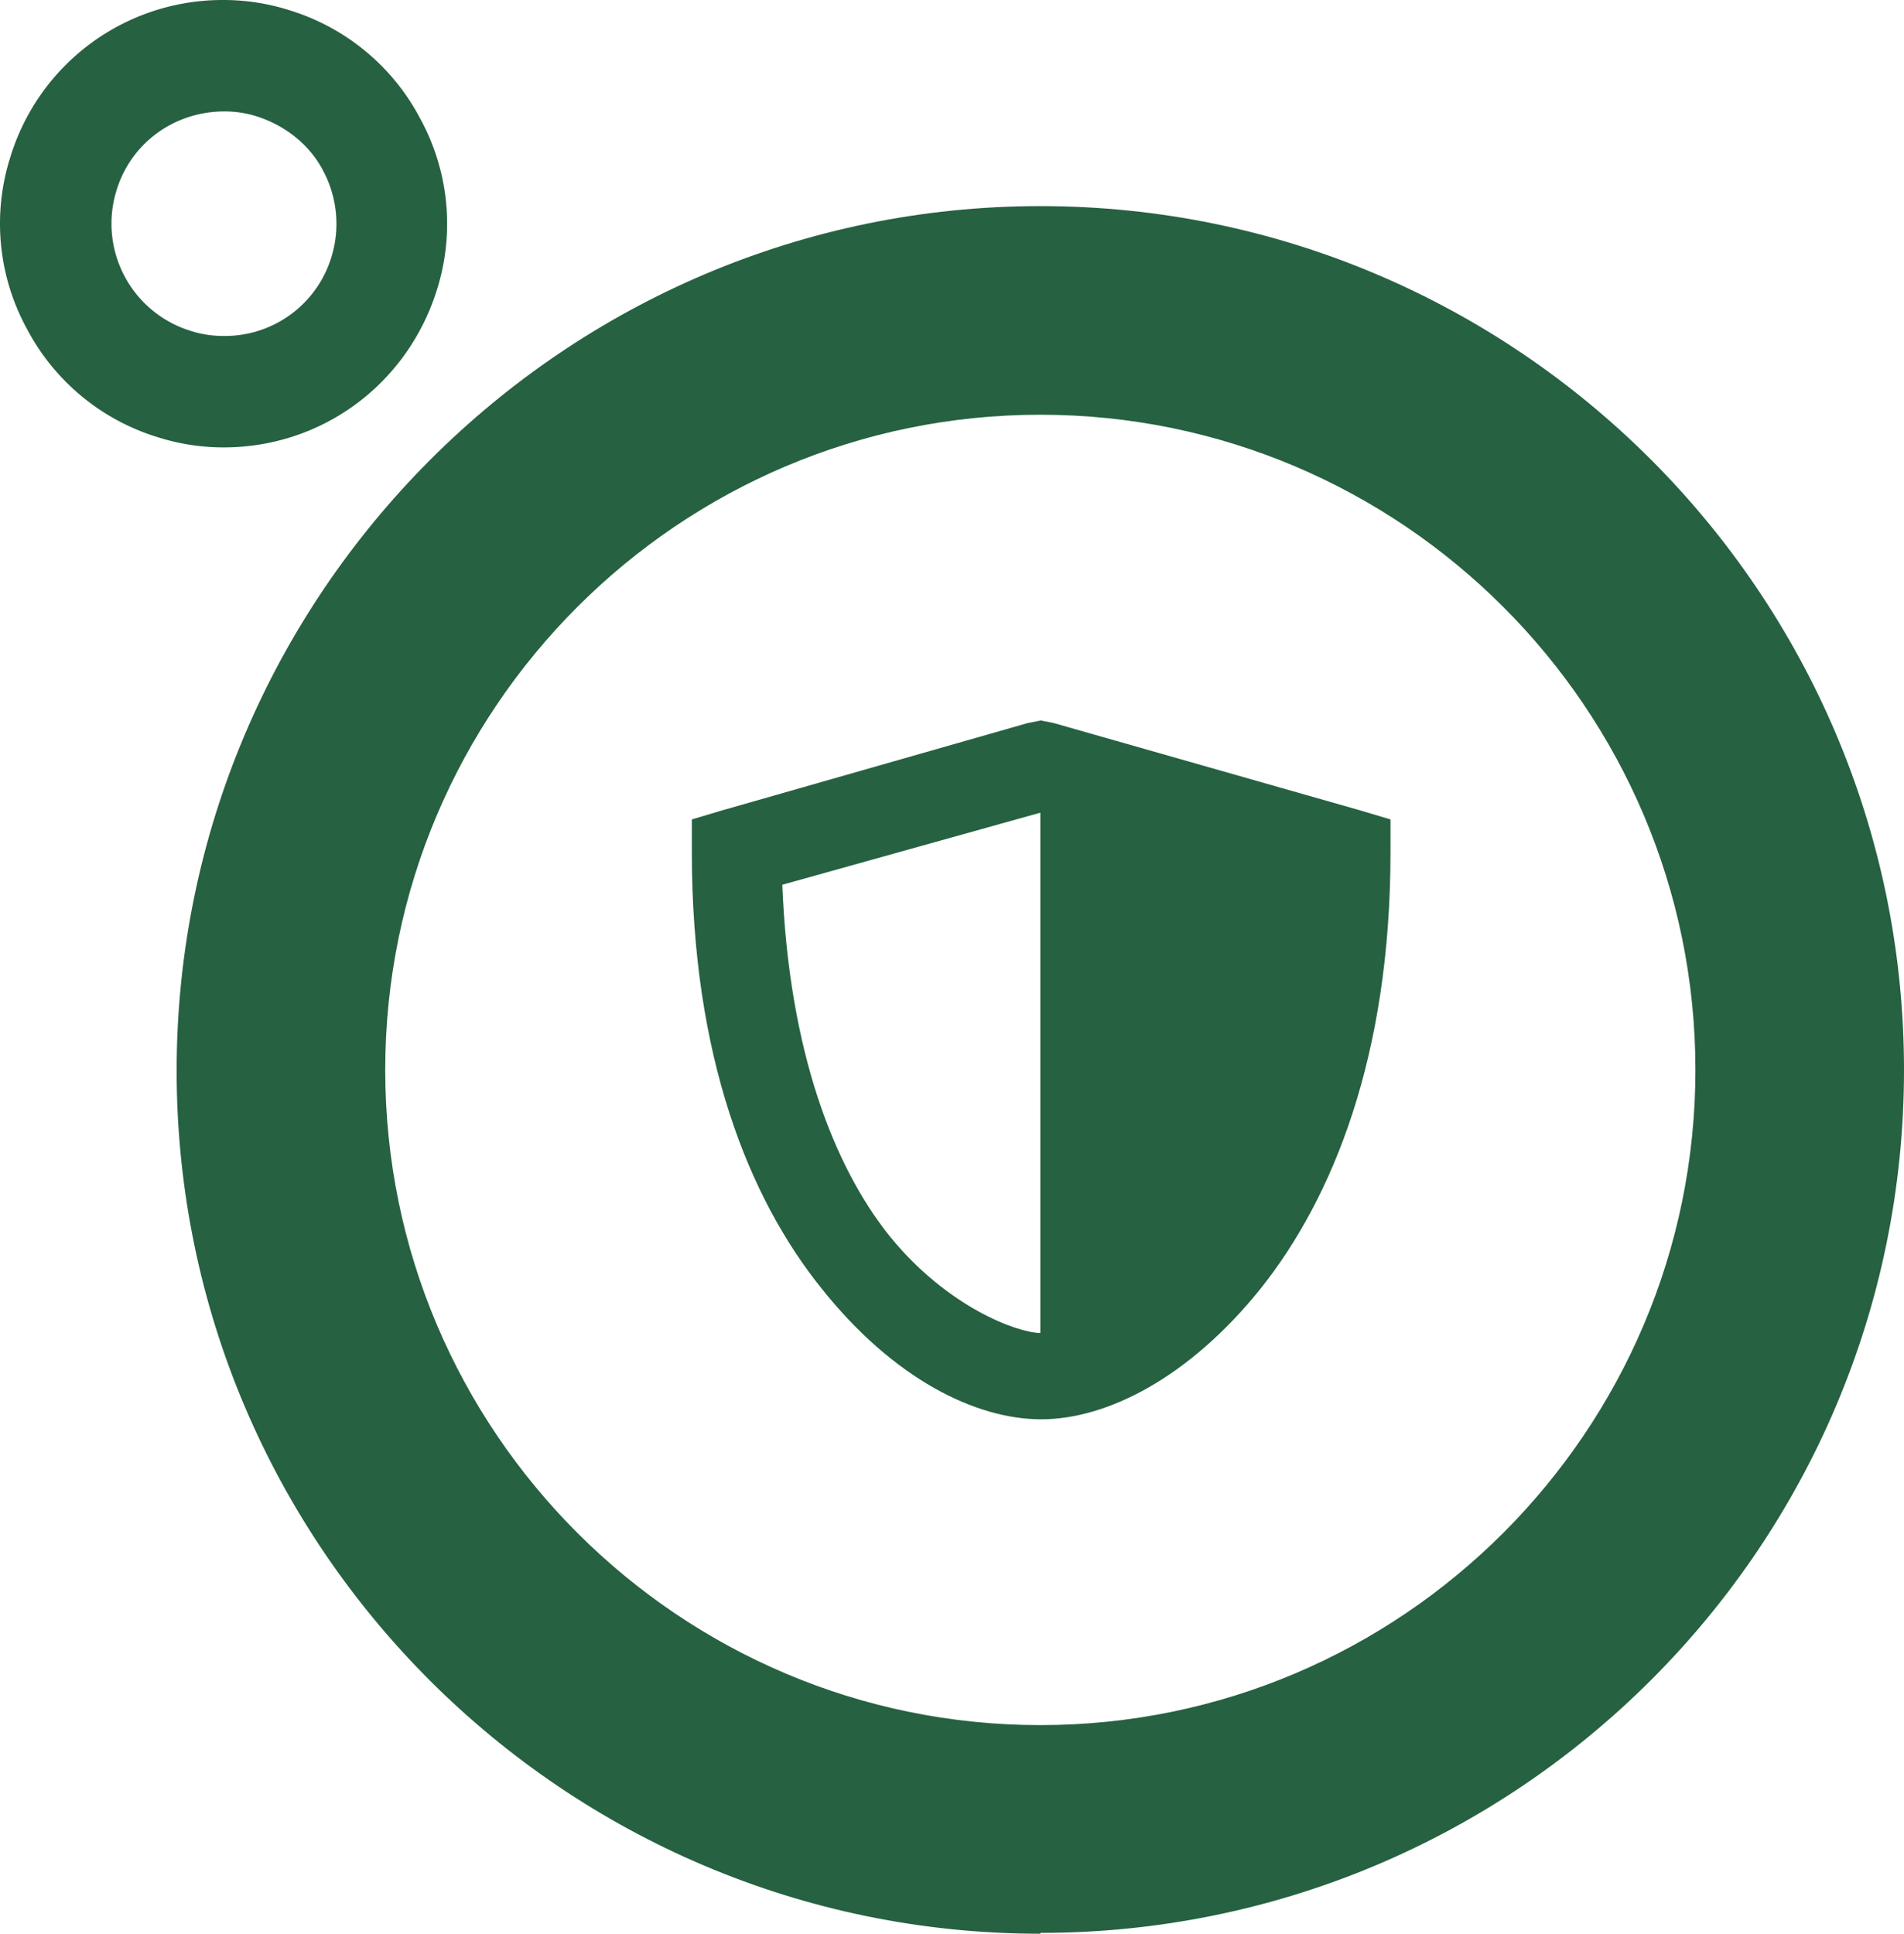
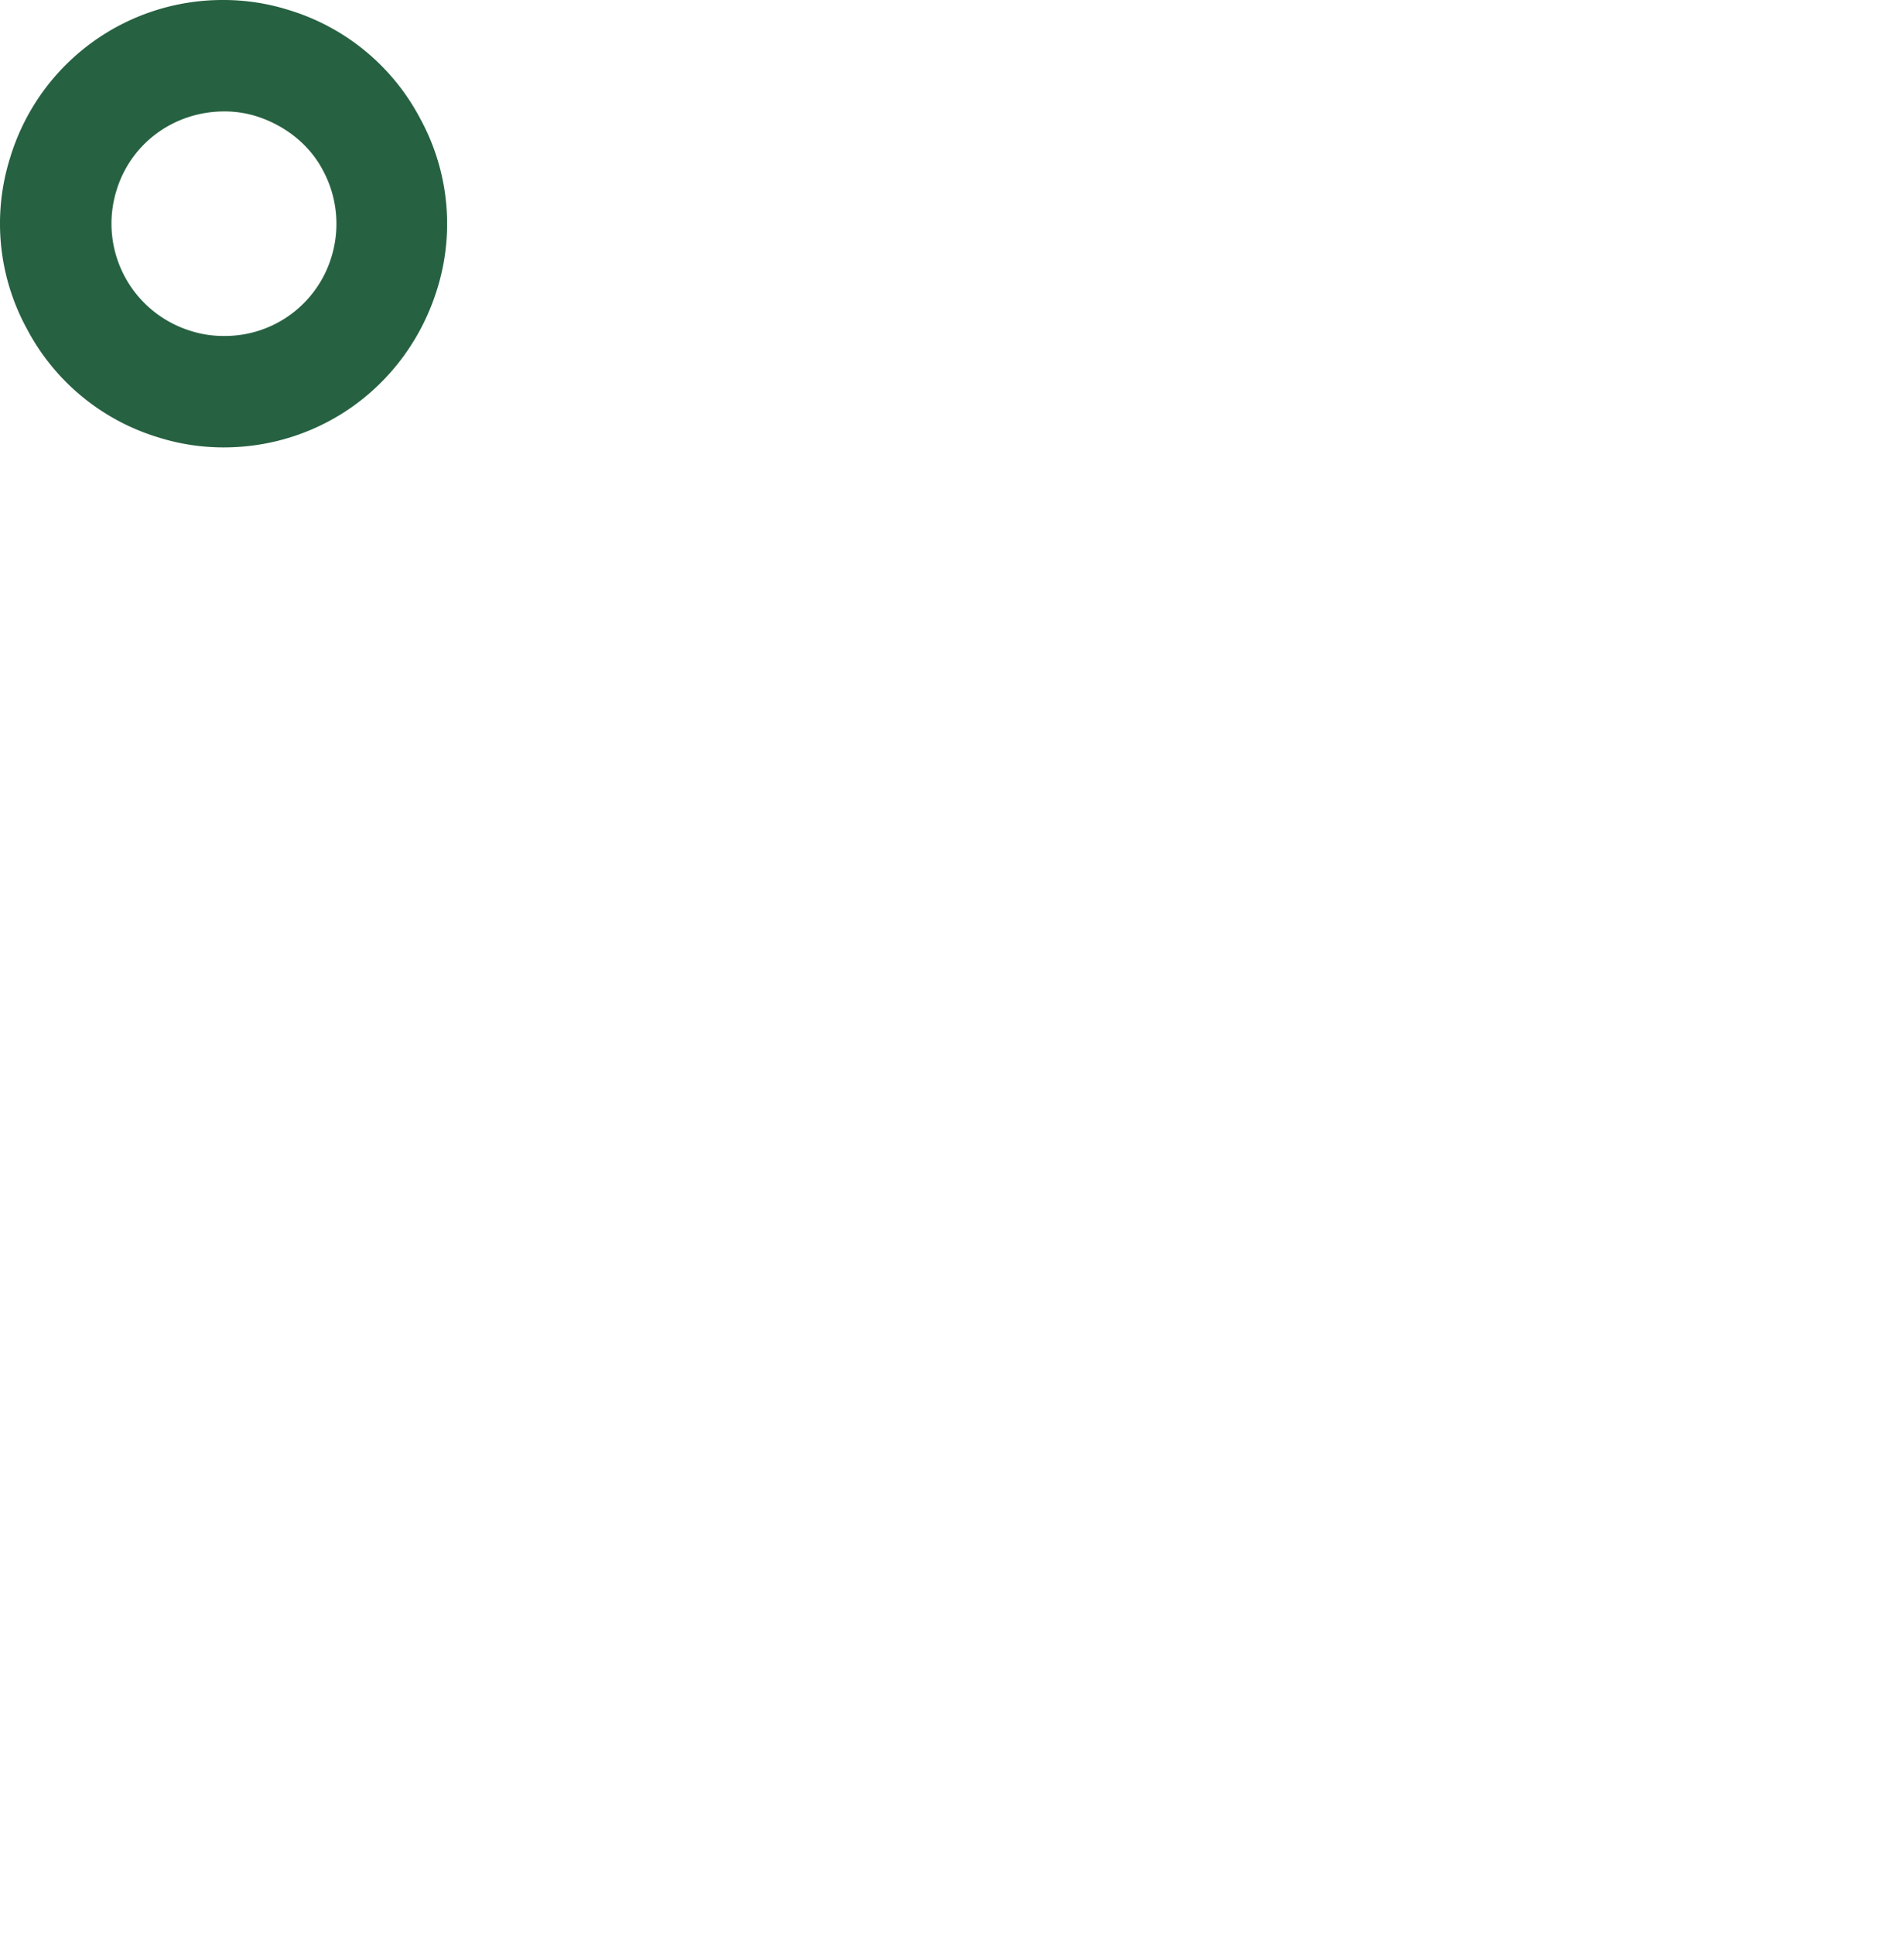
<svg xmlns="http://www.w3.org/2000/svg" id="Duarble_-_BIO_Footwear_Dark_Green" data-name="Duarble - BIO Footwear Dark Green" width="908.43" height="922.476" viewBox="0 0 908.43 922.476">
  <g id="Group_198" data-name="Group 198" transform="translate(0)">
    <path id="Path_13712" data-name="Path 13712" d="M106.664,0A105.879,105.879,0,0,0,4.744,75.541a104.519,104.519,0,0,0,7.994,81.136,105.347,105.347,0,0,0,62.751,51.959,103.562,103.562,0,0,0,31.175,4.8c47.163,0,87.931-30.376,101.92-75.541a104.519,104.519,0,0,0-7.994-81.136A105.347,105.347,0,0,0,137.839,4.8,103.562,103.562,0,0,0,106.664,0m0,160.274a50.831,50.831,0,0,1-15.588-2.4A53.525,53.525,0,0,1,55.5,91.128c6.795-22.782,27.578-37.97,51.559-37.97a50.831,50.831,0,0,1,15.588,2.4c13.589,4.4,25.18,13.589,31.575,25.98a53.731,53.731,0,0,1,4,40.768,53.118,53.118,0,0,1-51.16,37.97" transform="translate(-0.001)" fill="#266141" />
-     <path id="Path_13713" data-name="Path 13713" d="M414.185,101.982c-172.264,0-312.553,140.29-312.553,312.555S241.921,727.091,414.185,727.091,726.738,586.8,726.738,414.536,586.449,101.982,414.185,101.982m0,724.631C187.164,826.613,2.11,641.958,2.11,414.936S187.164,2.46,414.185,2.46,826.26,187.115,826.26,414.536,641.606,826.213,414.185,826.213" transform="translate(82.17 95.863)" fill="#266141" />
-     <path id="Path_13714" data-name="Path 13714" d="M174.529,52.166v248.6c-10.392,0-44.365-11.991-72.343-46.763-25.979-32.774-47.562-87.132-50.76-167.069l123.1-34.373Zm0-43.566-6,1.2L23.048,51.366,8.26,55.763V71.351c0,97.523,27.179,165.07,61.951,208.236,34.373,43.166,73.542,62.351,104.717,62.351s70.345-19.585,104.717-62.351C314.019,236.421,341.6,168.874,341.6,71.351V55.763l-14.788-4.4L180.924,9.8l-6-1.2Z" transform="translate(321.826 335.13)" fill="#266141" />
  </g>
</svg>